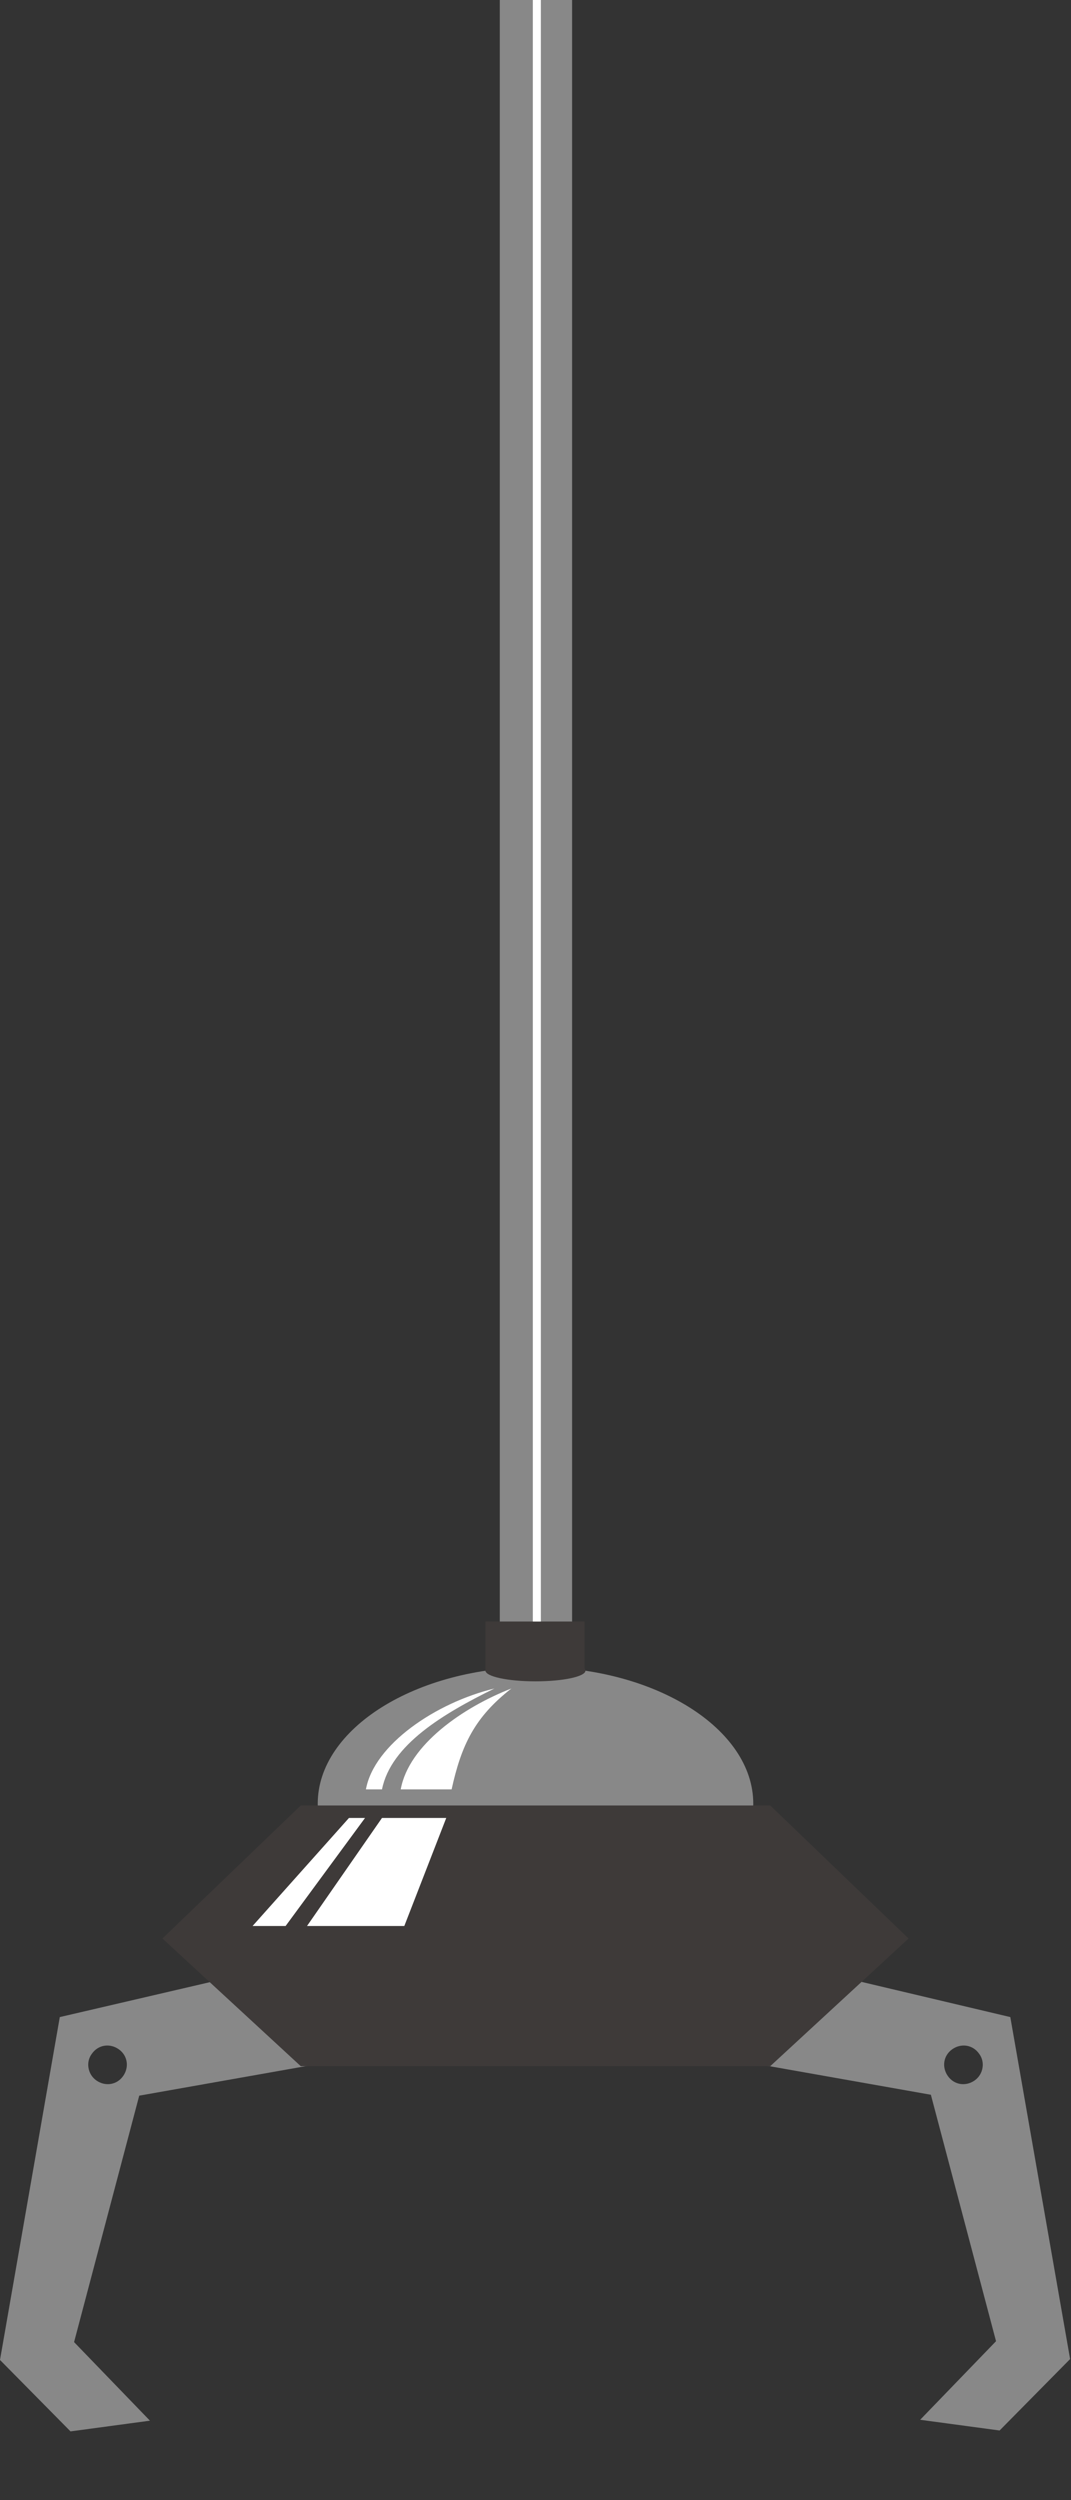
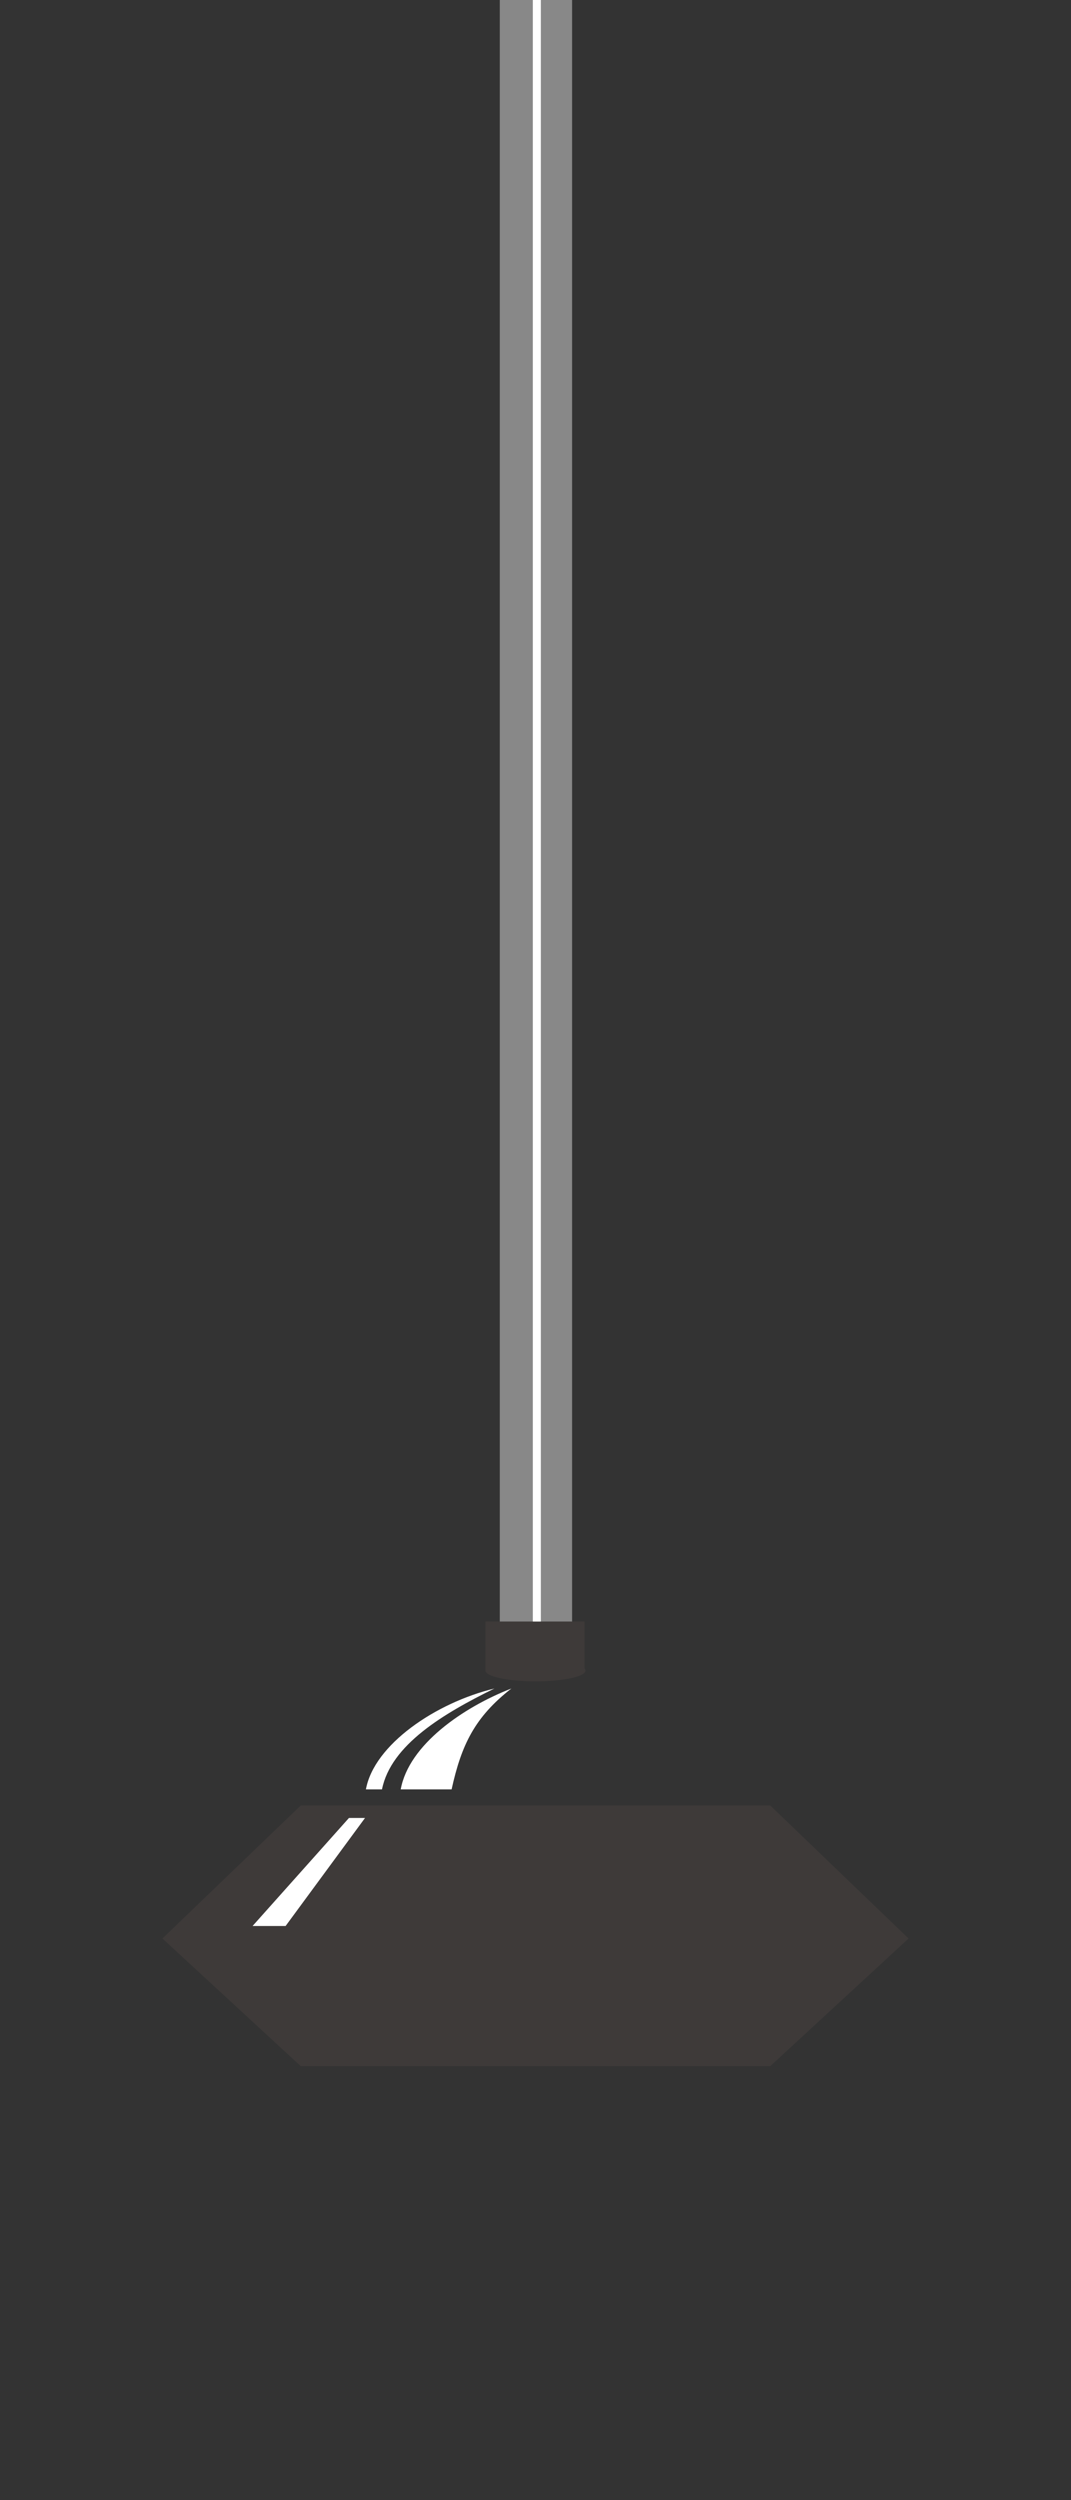
<svg xmlns="http://www.w3.org/2000/svg" version="1.1" id="レイヤー_1" x="0px" y="0px" viewBox="0 0 120 280" style="enable-background:new 0 0 120 280;" xml:space="preserve">
  <rect x="0" y="0" width="120" height="280" fill="#333333" stroke="none" />
  <style type="text/css">
	.st0{fill:#888888;}
	.st1{fill:#3E3A39;}
	.st2{fill:#FFFFFF;}
</style>
  <g id="レイヤー_1_00000169556204729281137100000007681111243692825506_">
</g>
  <g id="裁判員">
    <g>
      <g>
        <rect x="56" class="st0" width="8.1" height="186.8" />
-         <path class="st0" d="M60,217.3c-13.5,0-24.4-6.9-24.4-15.3c0-8.4,11-15.3,24.4-15.3s24.4,6.9,24.4,15.3     C84.4,210.5,73.5,217.3,60,217.3z" />
-         <path class="st0" d="M87.4,219.8l-4,11.1l20.9,3.7l7.3,27.6l-8.5,8.8l8.9,1.2l7.9-8l-6.7-38.3L87.4,219.8z M109.2,233     c-1,0.7-2.3,0.5-3-0.5s-0.5-2.3,0.5-3s2.3-0.5,3,0.5C110.4,230.9,110.2,232.3,109.2,233z" />
-         <path class="st0" d="M6.7,225.9L0,264.3l7.9,8l8.9-1.2l-8.5-8.8l7.3-27.6l20.9-3.7l-4-11.1L6.7,225.9z M10.3,230     c0.7-1,2-1.2,3-0.5s1.2,2,0.5,3s-2,1.2-3,0.5S9.6,230.9,10.3,230z" />
        <polygon class="st1" points="86.3,231.4 33.7,231.4 18.2,217.1 33.7,202.2 86.3,202.2 101.8,217.1    " />
        <rect x="54.4" y="181.6" class="st1" width="11.1" height="5.6" />
        <ellipse class="st1" cx="60" cy="187.1" rx="5.6" ry="1.2" />
      </g>
      <polygon class="st2" points="40.9,203.6 39.1,203.6 28.3,215.7 32,215.7   " />
-       <polygon class="st2" points="50,203.6 42.8,203.6 34.4,215.7 45.3,215.7   " />
      <rect x="59.7" class="st2" width="0.9" height="181.6" />
      <path class="st2" d="M55.4,189.1c-6.6,1.6-13.5,6.3-14.4,11.3h1.8C43.8,195.4,49.7,191.9,55.4,189.1z" />
      <path class="st2" d="M57.3,189.1c-5.4,2.1-11.5,6.3-12.4,11.3h5.7C51.7,195.4,53.2,192.3,57.3,189.1z" />
    </g>
  </g>
</svg>